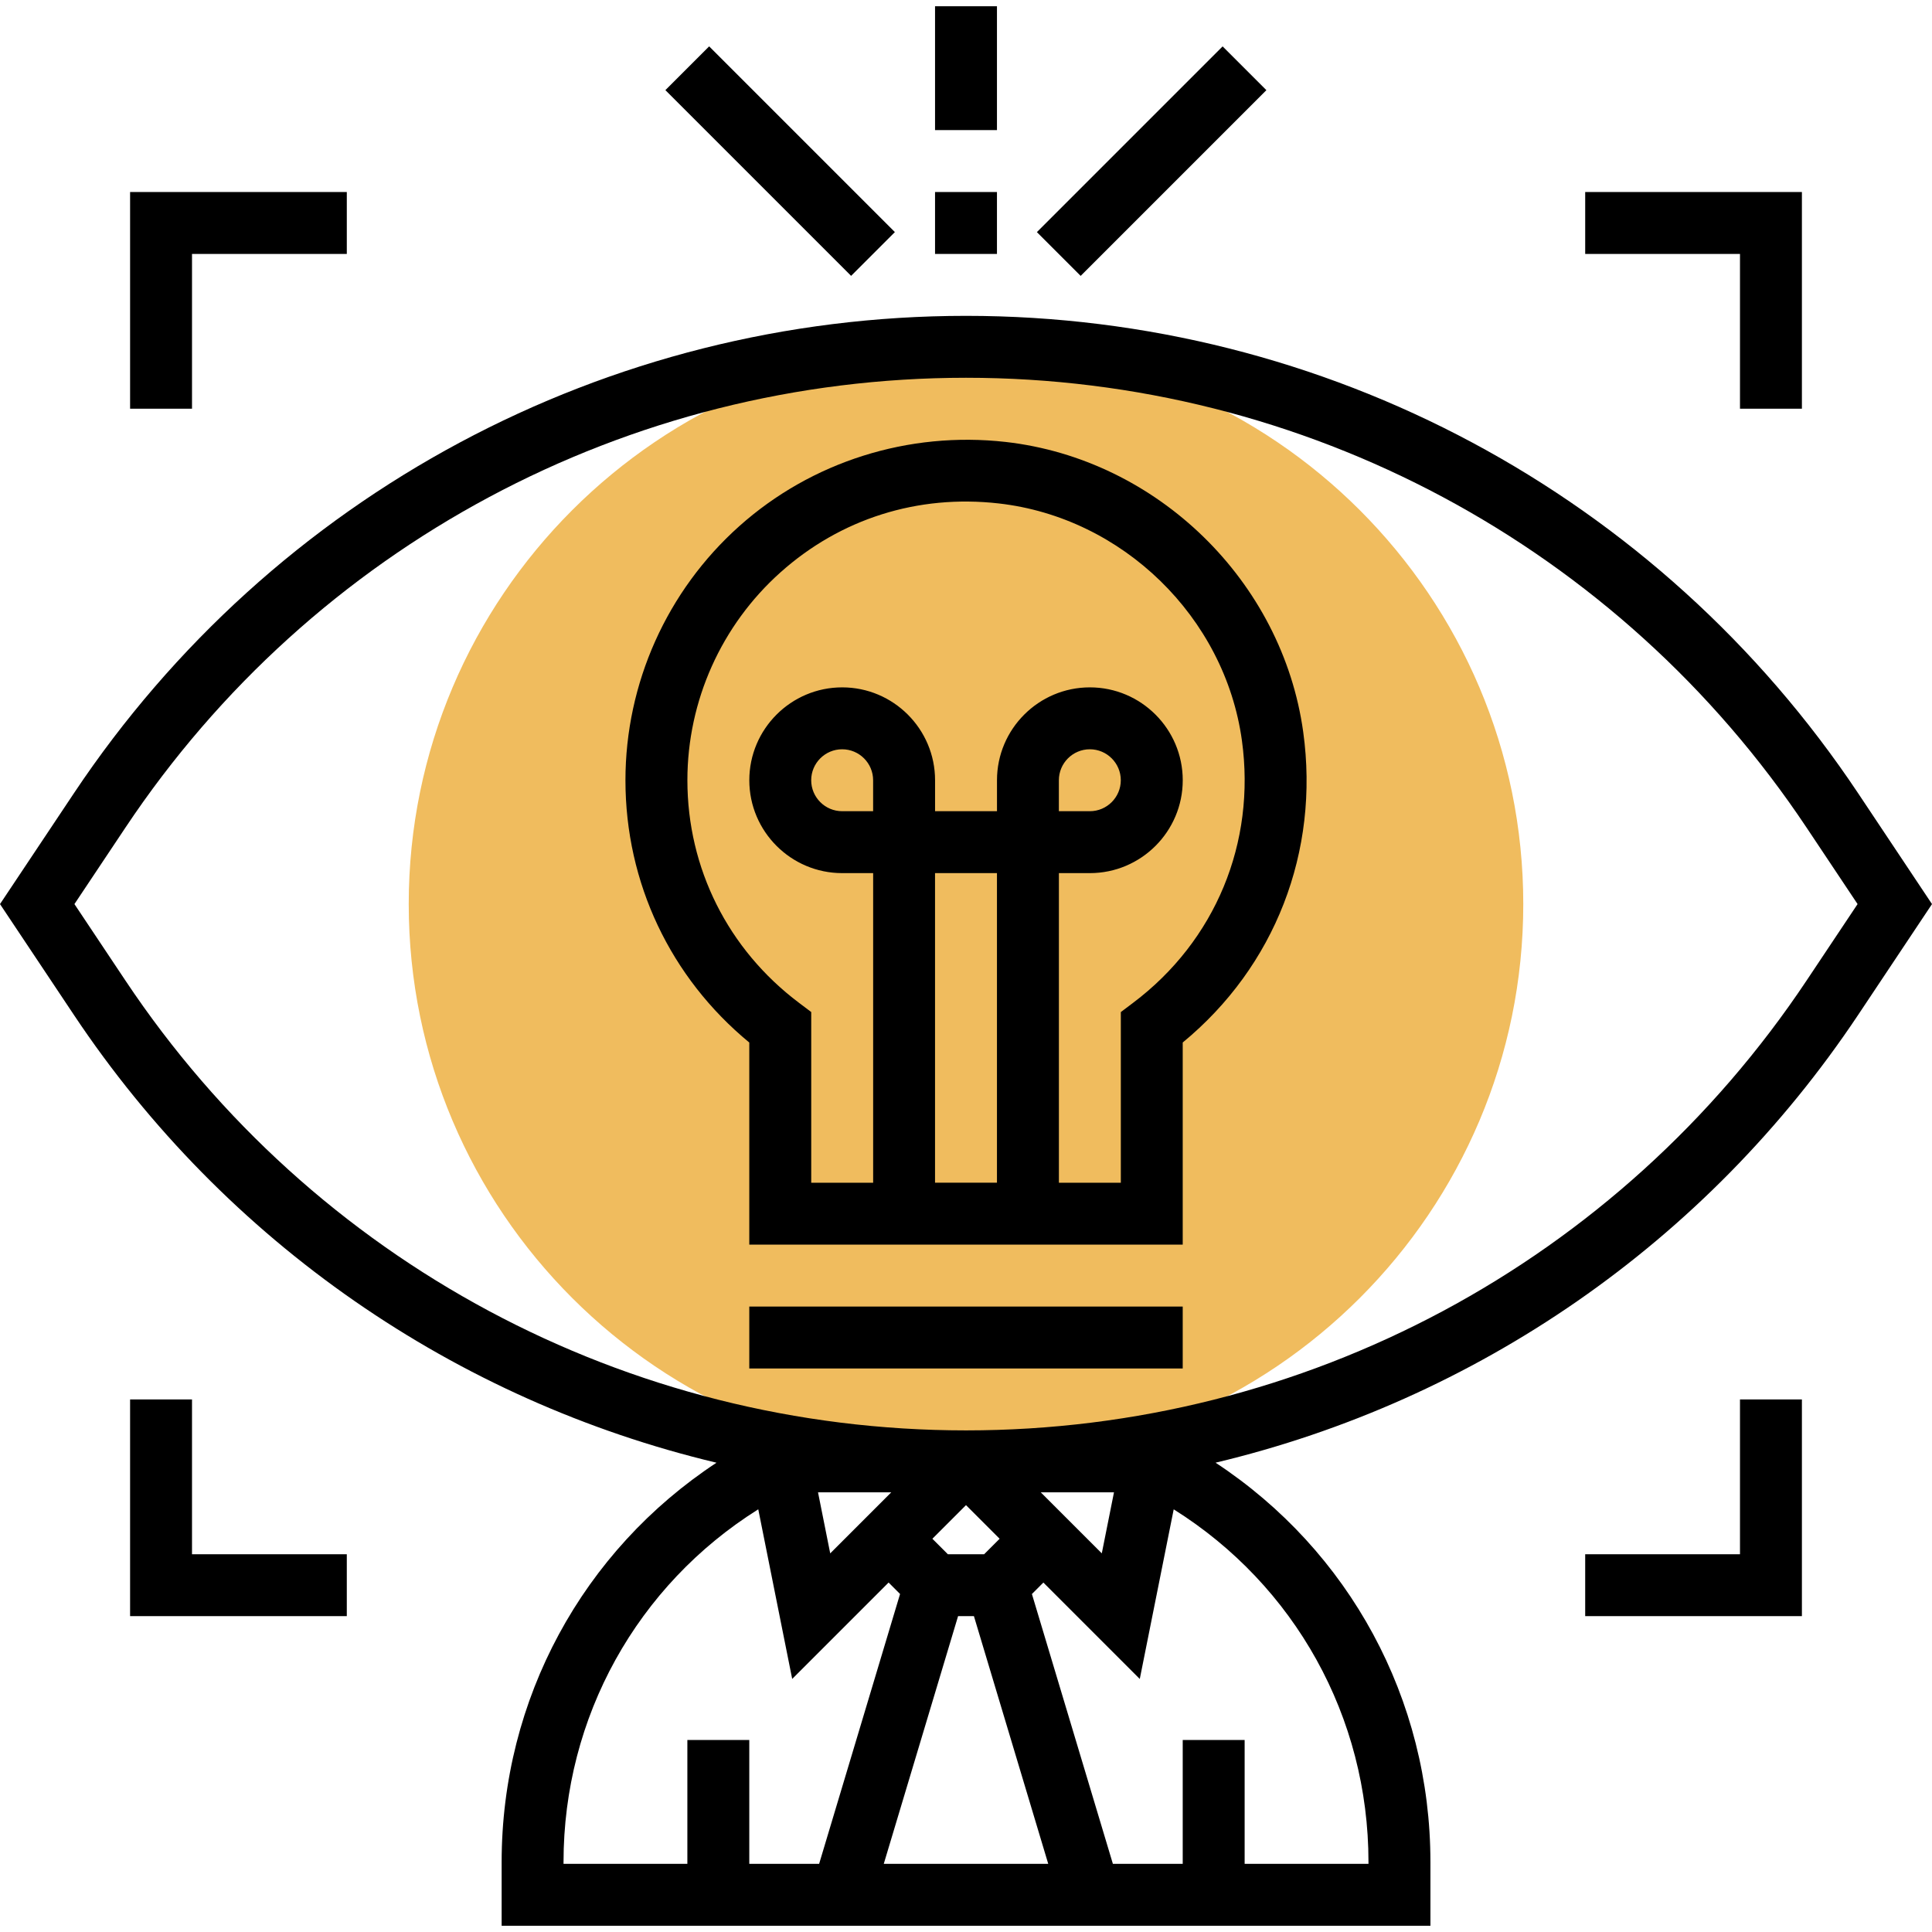
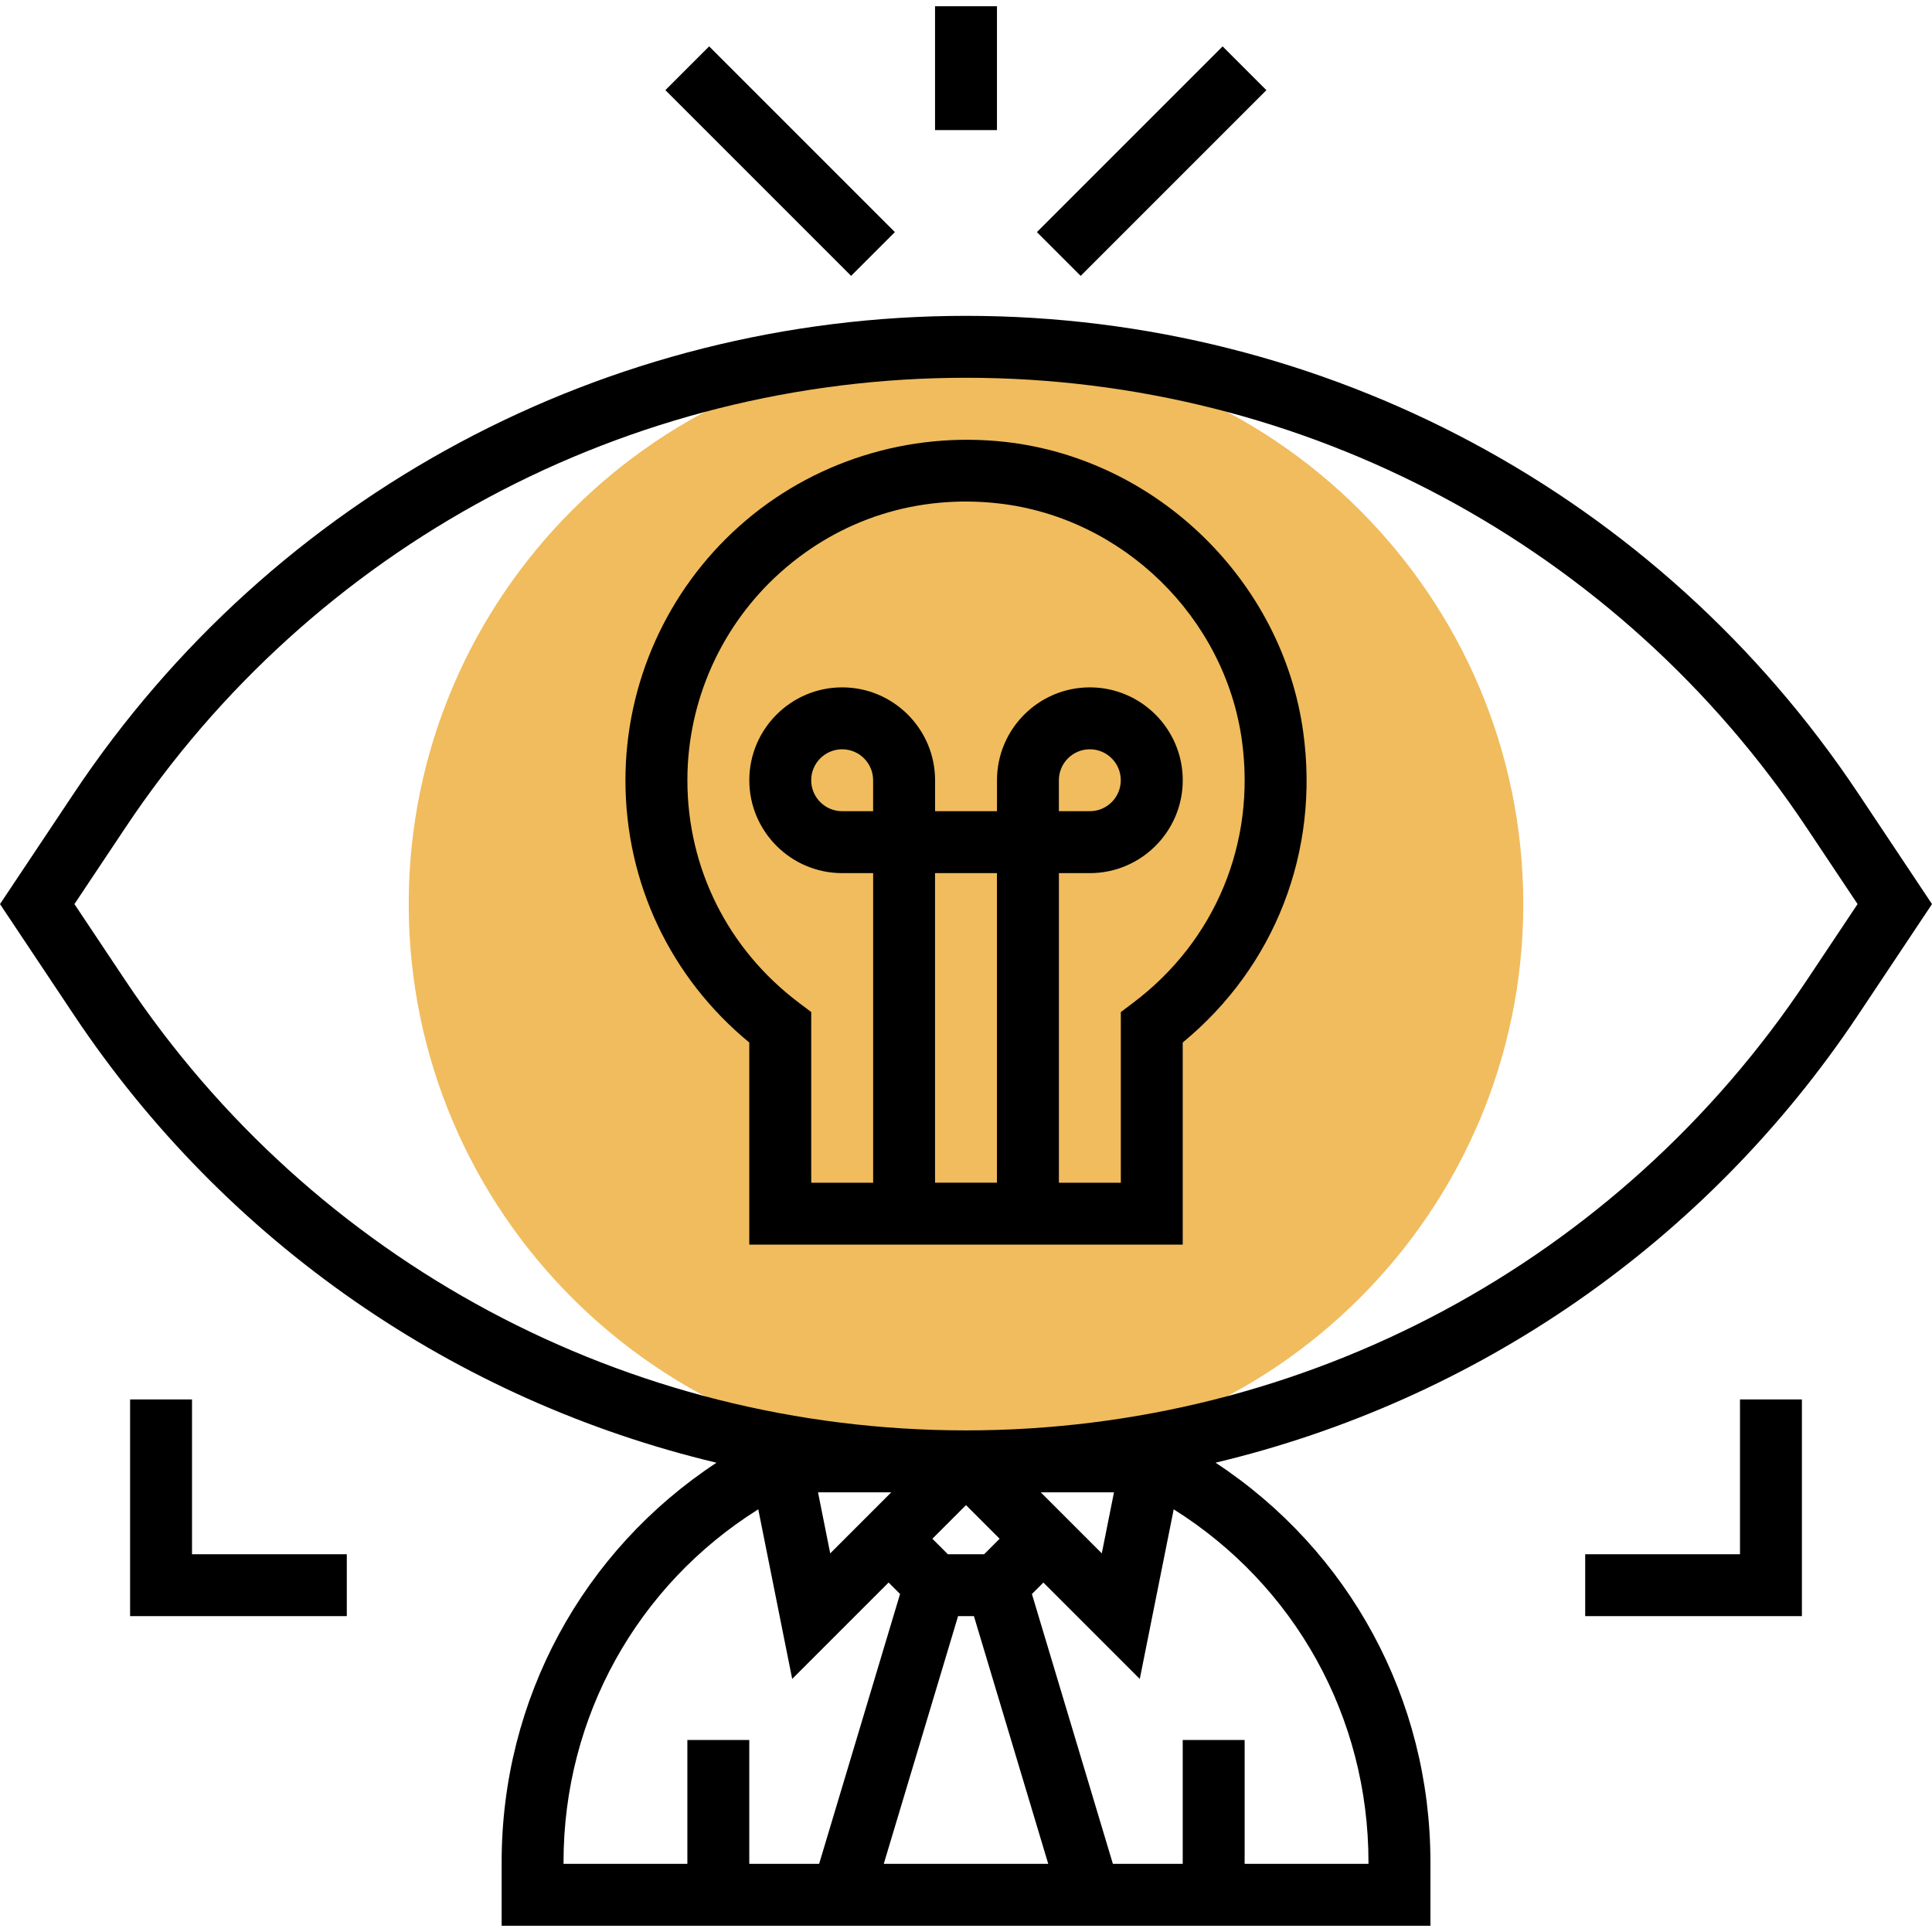
<svg xmlns="http://www.w3.org/2000/svg" id="_x33_0" enable-background="new 0 0 62.404 62" height="512" viewBox="0 0 62.404 62" width="512">
  <g>
    <g>
      <g>
        <path d="m31.202 47c-9.925 0-18-8.075-18-18s8.075-18 18-18 18 8.075 18 18-8.075 18-18 18z" fill="#f0bc5e" />
      </g>
    </g>
    <g>
-       <path d="m24.202 42h14v2h-14z" />
      <path d="m32.482 14.073c-3.135-.353-6.271.636-8.604 2.721-2.336 2.086-3.676 5.077-3.676 8.207 0 3.311 1.451 6.37 4 8.471v6.528h14v-6.529c2.977-2.451 4.427-6.164 3.892-10.031-.674-4.873-4.716-8.813-9.612-9.367zm-4.28 11.927h-1c-.552 0-1-.449-1-1s.448-1 1-1 1 .449 1 1zm4 12h-2v-10h2zm4.399-5.812-.398.3v5.512h-2v-10h1c1.654 0 3-1.346 3-3s-1.346-3-3-3-3 1.346-3 3v1h-2v-1c0-1.654-1.346-3-3-3s-3 1.346-3 3 1.346 3 3 3h1v10h-2v-5.513l-.398-.3c-2.289-1.723-3.602-4.342-3.602-7.188 0-2.561 1.097-5.008 3.008-6.715 1.937-1.73 4.434-2.522 7.048-2.225 4.001.453 7.305 3.672 7.855 7.655.456 3.307-.857 6.474-3.513 8.474zm-2.399-6.188v-1c0-.551.448-1 1-1s1 .449 1 1-.448 1-1 1z" />
      <path d="m60.019 25.422c-6.438-9.657-17.21-15.422-28.817-15.422s-22.379 5.765-28.816 15.422l-2.386 3.578 2.386 3.578c4.912 7.369 12.352 12.462 20.757 14.466-4.319 2.843-6.94 7.631-6.94 12.901v2.055h30v-2.056c0-5.27-2.621-10.058-6.94-12.901 8.405-2.004 15.844-7.097 20.757-14.466l2.384-3.577zm-31.231 22.578-1.972 1.972-.394-1.972zm2.158 4h.512l2.4 8h-5.312zm.842-2h-1.172l-.5-.5 1.086-1.086 1.086 1.086zm1.828-2h2.366l-.394 1.972zm-15.414 11.944c0-4.689 2.381-8.942 6.29-11.395l1.096 5.479 3.114-3.114.37.37-2.614 8.716h-2.256v-4h-2v4h-4zm26 0v.056h-4v-4h-2v4h-2.256l-2.615-8.715.37-.37 3.114 3.114 1.096-5.479c3.91 2.453 6.291 6.705 6.291 11.394zm14.152-28.476c-6.065 9.099-16.215 14.532-27.152 14.532s-21.087-5.433-27.152-14.532l-1.646-2.468 1.646-2.468c6.065-9.099 16.216-14.532 27.152-14.532s21.087 5.433 27.152 14.532l1.646 2.468z" />
-       <path d="m30.202 6h2v2h-2z" />
      <path d="m30.202 0h2v4h-2z" />
      <path d="m24.202.757h2v8.485h-2z" transform="matrix(.707 -.707 .707 .707 3.846 19.285)" />
      <path d="m32.96 4h8.485v2h-8.485z" transform="matrix(.707 -.707 .707 .707 7.361 27.77)" />
-       <path d="m6.202 8h5v-2h-7v7h2z" />
-       <path d="m56.202 13h2v-7h-7v2h5z" />
      <path d="m6.202 45h-2v7h7v-2h-5z" />
      <path d="m56.202 50h-5v2h7v-7h-2z" />
    </g>
  </g>
</svg>